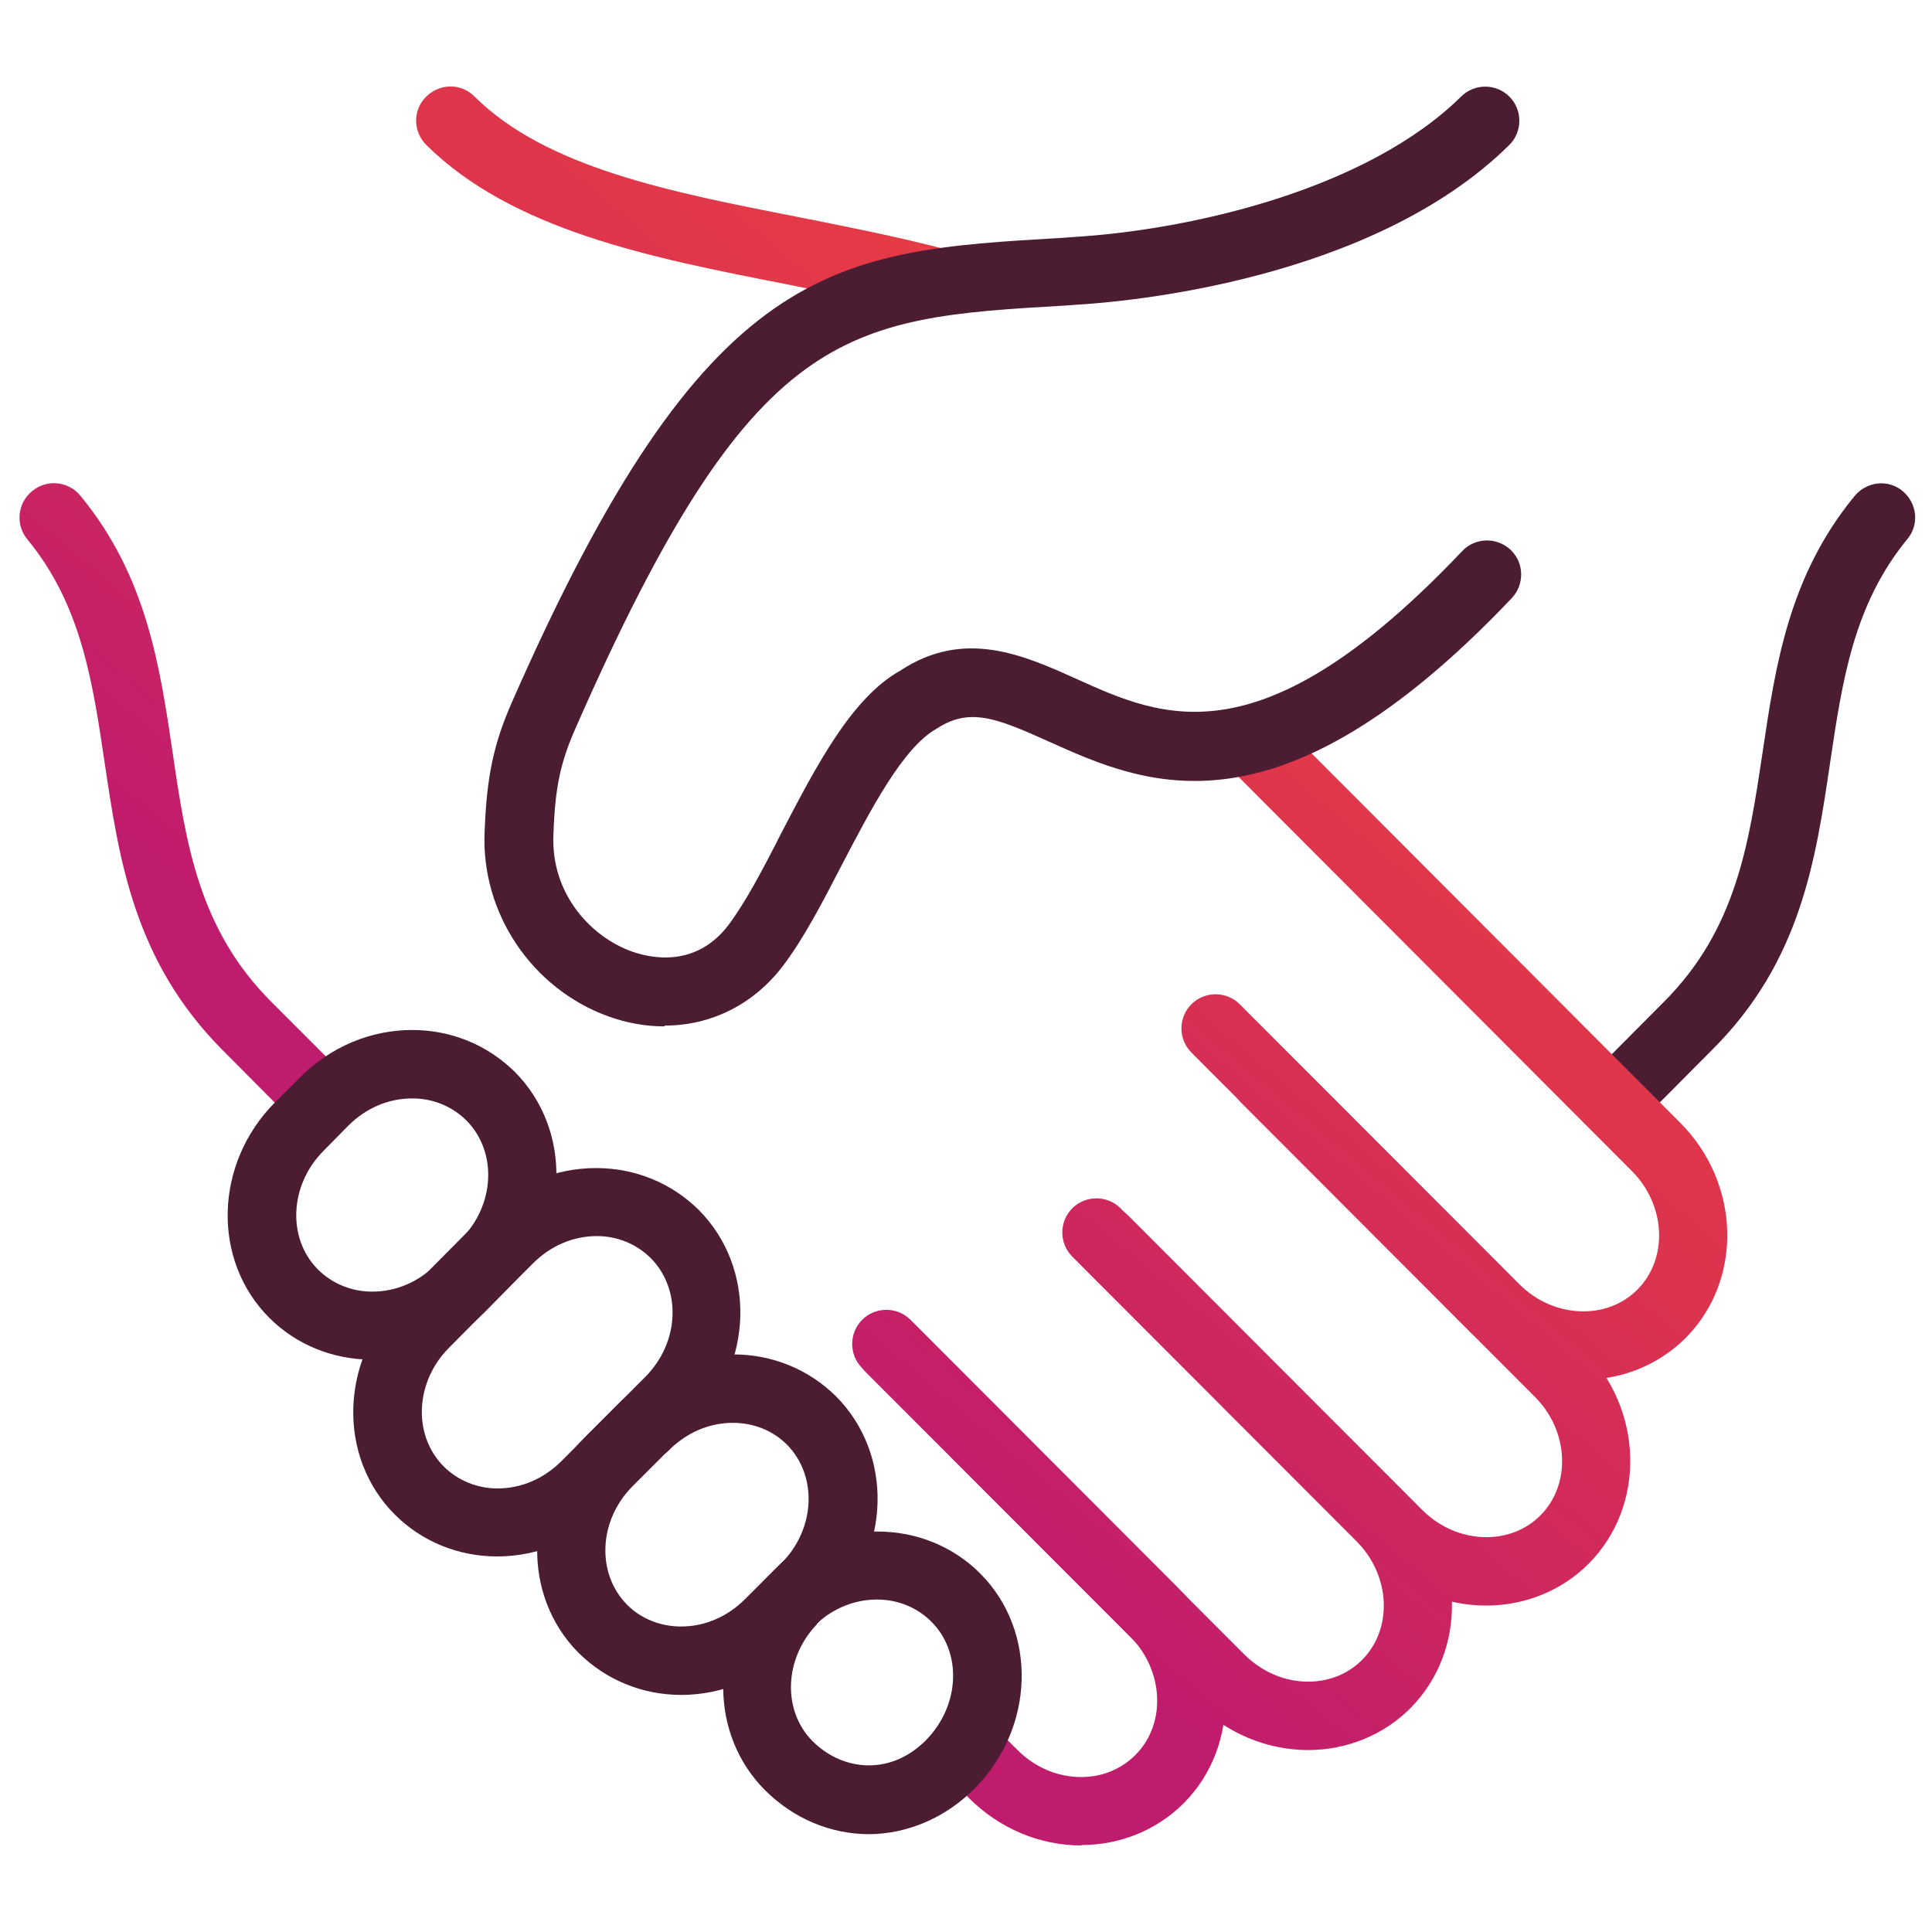
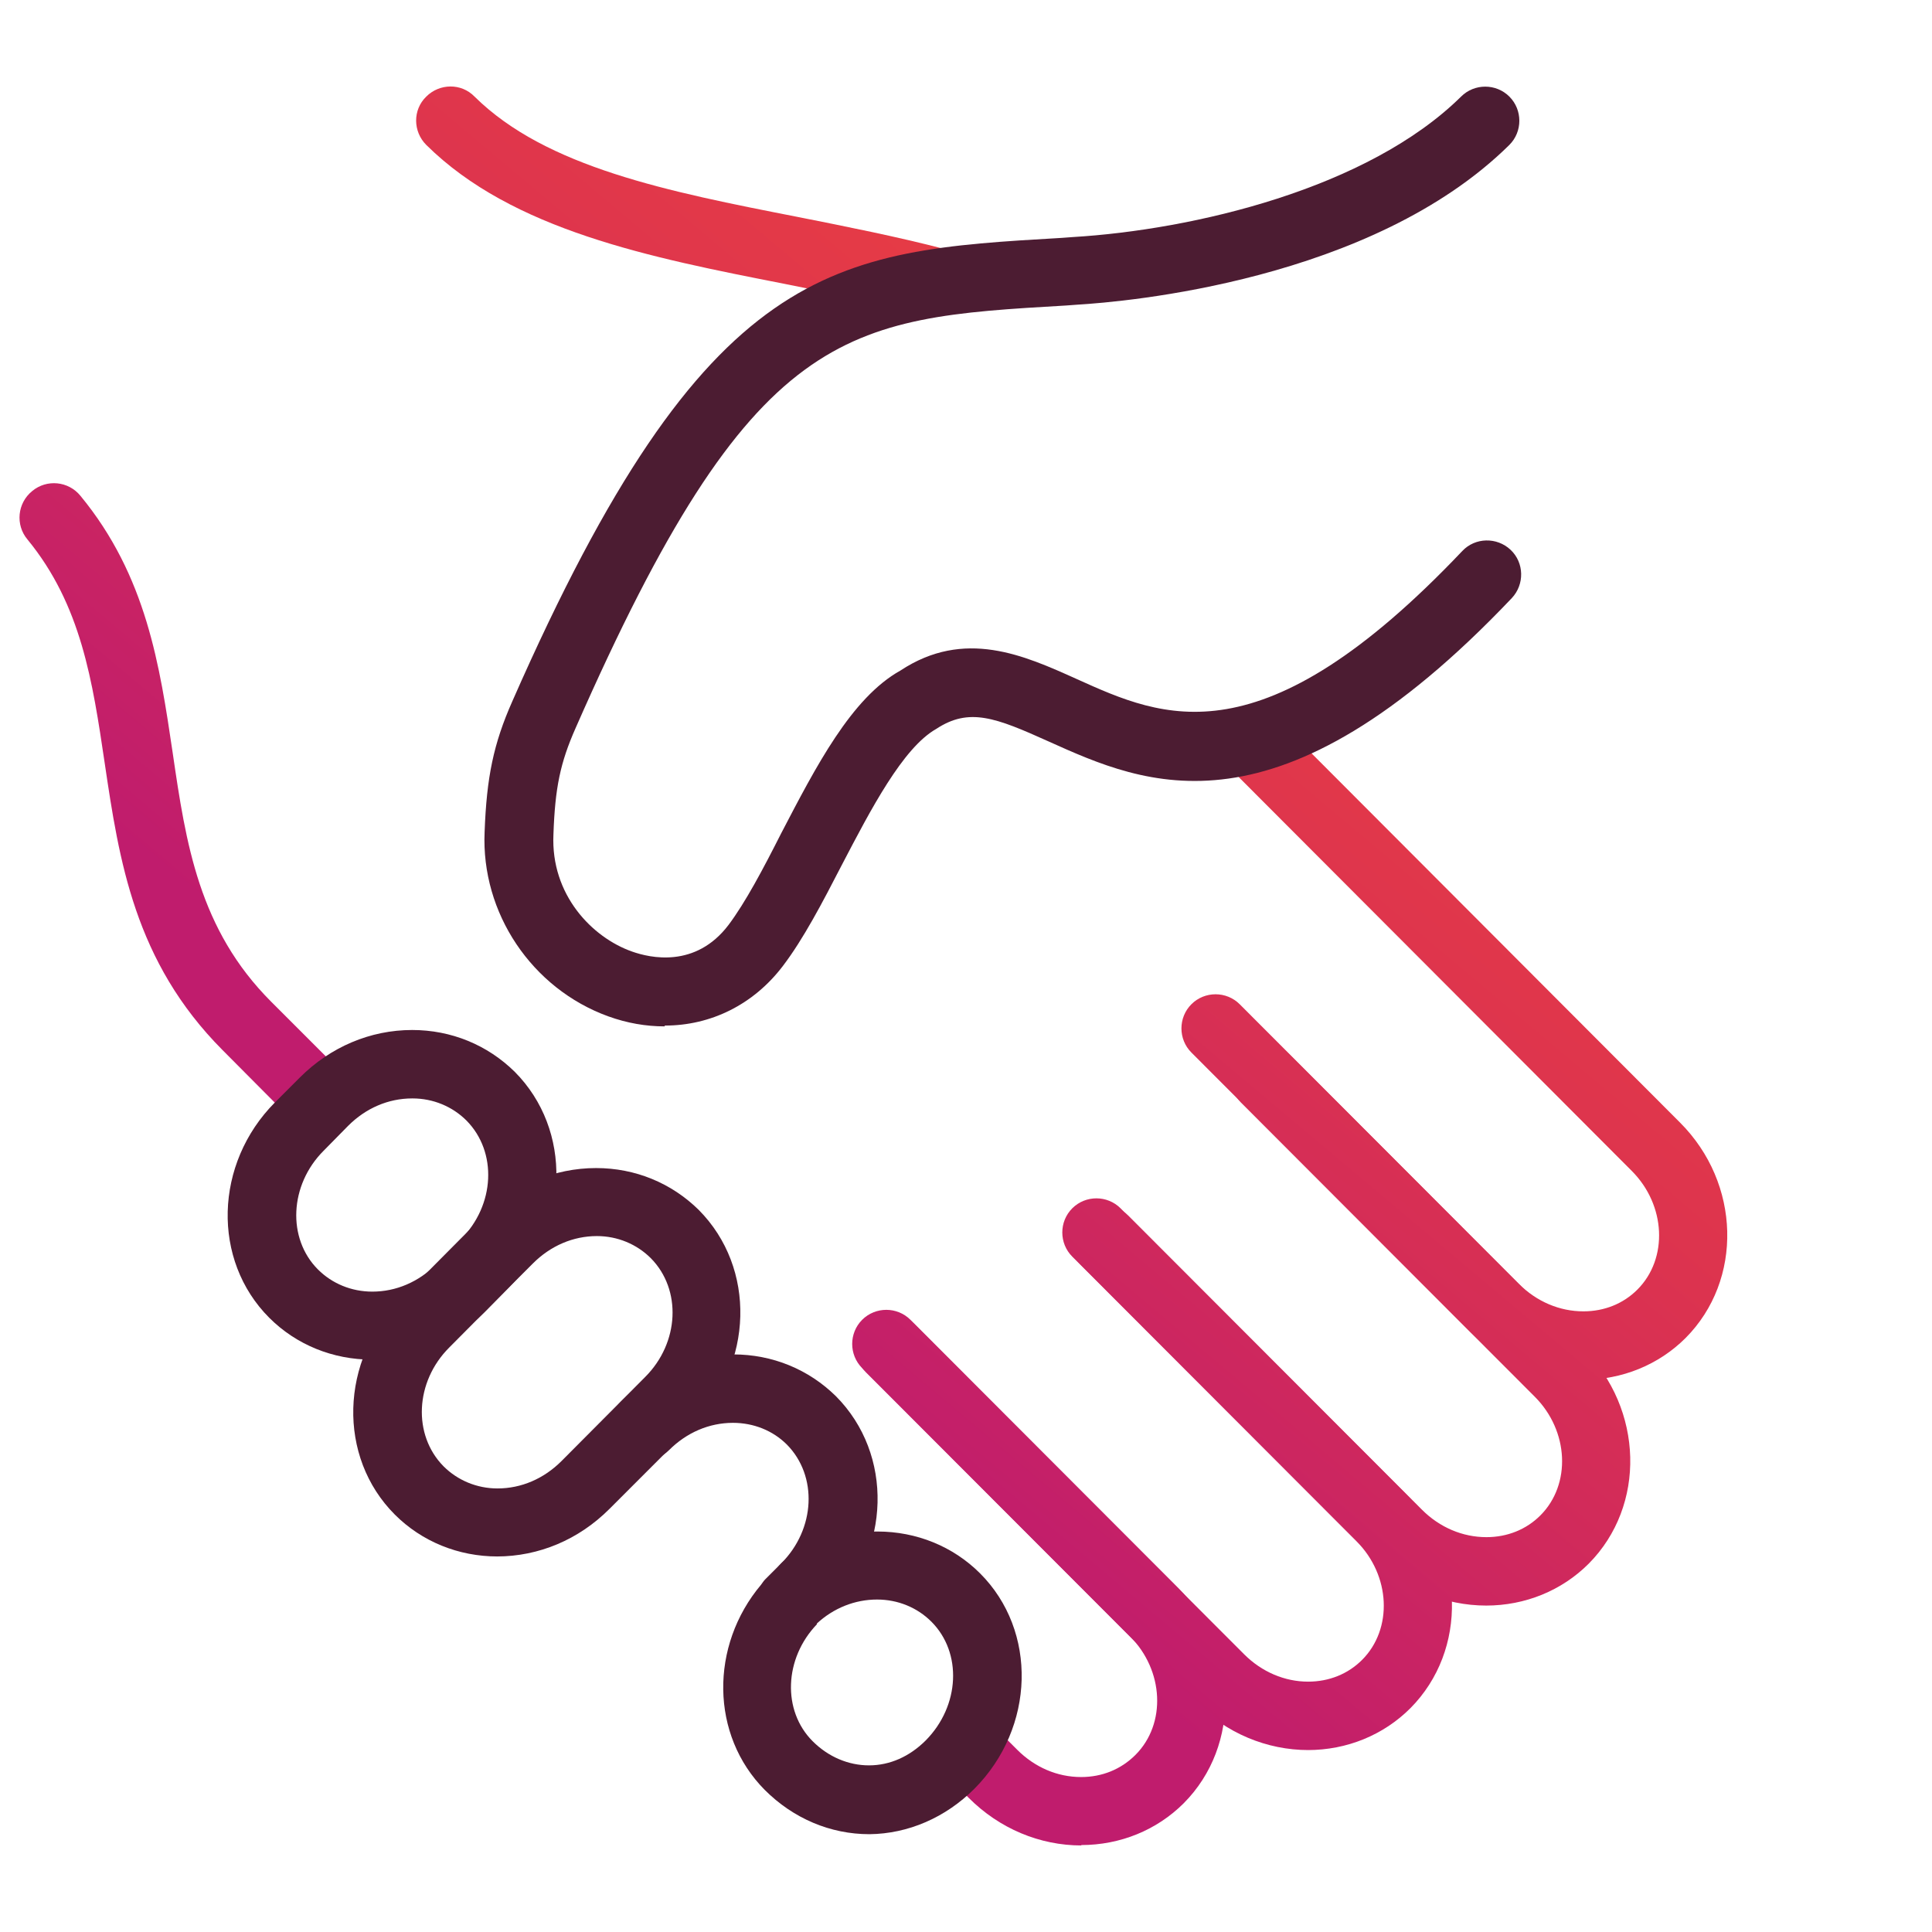
<svg xmlns="http://www.w3.org/2000/svg" xmlns:xlink="http://www.w3.org/1999/xlink" id="Layer_1" viewBox="0 0 48 48">
  <defs>
    <style>.cls-1{fill:#4c1c32;}.cls-2{fill:url(#New_Gradient_Swatch_5);}.cls-3{fill:url(#New_Gradient_Swatch_5-2);}.cls-4{fill:url(#New_Gradient_Swatch_5-3);}.cls-5{fill:url(#New_Gradient_Swatch_5-4);}</style>
    <linearGradient id="New_Gradient_Swatch_5" x1="15.1" y1="31.06" x2="32.42" y2="10.46" gradientUnits="userSpaceOnUse">
      <stop offset="0" stop-color="#c01c6d" />
      <stop offset=".62" stop-color="#dc334f" />
      <stop offset="1" stop-color="#e93e42" />
    </linearGradient>
    <linearGradient id="New_Gradient_Swatch_5-2" x1="27.38" y1="41.39" x2="44.7" y2="20.78" xlink:href="#New_Gradient_Swatch_5" />
    <linearGradient id="New_Gradient_Swatch_5-3" x1="26.08" y1="40.3" x2="43.4" y2="19.69" xlink:href="#New_Gradient_Swatch_5" />
    <linearGradient id="New_Gradient_Swatch_5-4" x1="13.85" y1="30.01" x2="31.17" y2="9.4" xlink:href="#New_Gradient_Swatch_5" />
  </defs>
-   <path class="cls-1" d="M40.16,28.13c-.22,0-.43-.08-.6-.25-.33-.33-.33-.87,0-1.2l1.78-1.79c1.8-1.8,2.11-3.93,2.45-6.19,.32-2.16,.65-4.39,2.29-6.38,.3-.36,.83-.42,1.19-.12,.36,.3,.42,.83,.12,1.19-1.34,1.63-1.62,3.53-1.92,5.55-.36,2.43-.73,4.95-2.93,7.14l-1.78,1.79c-.17,.17-.38,.25-.6,.25Z" />
  <path class="cls-2" d="M39.34,34.28c-1.04,0-2.04-.42-2.8-1.18l-6.94-6.95c-.33-.33-.33-.87,0-1.2,.33-.33,.87-.33,1.2,0l6.94,6.95c.44,.44,1.01,.68,1.6,.68,.52,0,.99-.19,1.34-.54,.77-.77,.71-2.1-.14-2.95l-9.94-9.96c-.33-.33-.33-.87,0-1.2,.33-.33,.87-.33,1.2,0l9.94,9.96c1.51,1.51,1.57,3.91,.14,5.35-.67,.67-1.58,1.04-2.55,1.04ZM23.26,7.86c-.07,0-.15,0-.22-.03-1.14-.3-2.37-.54-3.56-.78-3.32-.65-6.75-1.33-8.89-3.45-.33-.33-.34-.87,0-1.2,.33-.33,.87-.34,1.2,0,1.78,1.76,4.81,2.36,8.03,2.99,1.21,.24,2.47,.49,3.66,.8,.45,.12,.72,.59,.6,1.04-.1,.38-.44,.63-.82,.63Z" />
  <path class="cls-3" d="M36.93,39.89h0c-1.04,0-2.04-.42-2.8-1.18l-7.3-7.31c-.33-.33-.33-.87,0-1.2,.33-.33,.87-.33,1.2,0l7.3,7.31c.44,.44,1.01,.68,1.6,.68h0c.52,0,.99-.19,1.34-.54,.77-.77,.71-2.1-.14-2.95l-7.3-7.31c-.33-.33-.33-.87,0-1.2,.33-.33,.87-.33,1.2,0l7.3,7.31c1.51,1.51,1.57,3.91,.14,5.35-.67,.67-1.58,1.04-2.55,1.04Z" />
  <path class="cls-4" d="M32.51,43.48h0c-1.04,0-2.04-.42-2.8-1.18l-8.2-8.21c-.33-.33-.33-.87,0-1.2,.33-.33,.87-.33,1.2,0l8.2,8.21c.44,.44,1.01,.68,1.59,.68h0c.52,0,.99-.19,1.34-.54,.77-.77,.71-2.1-.14-2.95l-7.06-7.07c-.33-.33-.33-.87,0-1.2,.33-.33,.87-.33,1.2,0l7.06,7.07c1.51,1.51,1.57,3.91,.14,5.35-.67,.67-1.58,1.04-2.55,1.04Z" />
  <path class="cls-5" d="M26.87,45.85h0c-1.04,0-2.04-.42-2.8-1.18l-.68-.68c-.33-.33-.33-.87,0-1.2,.33-.33,.87-.33,1.2,0l.68,.68c.44,.44,1,.68,1.59,.68h0c.52,0,.99-.19,1.35-.55,.77-.77,.71-2.1-.14-2.95l-6.65-6.66c-.33-.33-.33-.87,0-1.2,.33-.33,.87-.33,1.2,0l6.65,6.66c1.51,1.51,1.57,3.91,.14,5.35-.67,.67-1.58,1.04-2.55,1.04ZM7.89,28.11c-.22,0-.44-.08-.6-.25l-1.76-1.77c-2.19-2.2-2.57-4.71-2.93-7.14-.3-2.02-.58-3.92-1.92-5.55-.3-.36-.25-.9,.12-1.2,.36-.3,.9-.25,1.2,.12,1.64,1.99,1.97,4.22,2.29,6.38,.33,2.26,.65,4.39,2.45,6.19l1.76,1.76c.33,.33,.33,.87,0,1.2-.17,.17-.38,.25-.6,.25Z" />
  <path class="cls-1" d="M16.51,25.5c-.46,0-.93-.08-1.4-.25-1.9-.69-3.16-2.57-3.07-4.58,.05-1.36,.22-2.19,.69-3.25,4.83-10.99,7.96-11.18,13.65-11.51l.27-.02c3-.18,7.33-1.2,9.65-3.49,.33-.33,.87-.33,1.2,0,.33,.33,.33,.87,0,1.2-3.42,3.38-9.55,3.9-10.74,3.97l-.27,.02c-5.51,.32-7.78,.46-12.19,10.5-.38,.86-.51,1.48-.55,2.64-.07,1.5,.96,2.56,1.95,2.91,.45,.16,1.58,.42,2.4-.66,.42-.56,.86-1.39,1.31-2.28,.86-1.65,1.74-3.36,2.96-4.04,1.59-1.05,3.07-.38,4.38,.21,2.15,.97,4.59,2.08,9.58-3.18,.32-.34,.86-.35,1.2-.03,.34,.32,.35,.86,.03,1.2-5.82,6.13-9.11,4.64-11.51,3.56-1.31-.59-1.97-.85-2.79-.31-.83,.47-1.63,2.01-2.34,3.37-.49,.95-.96,1.85-1.47,2.52-.73,.96-1.79,1.48-2.93,1.48Z" />
  <g>
-     <path class="cls-1" d="M16.93,42.11c-.97,0-1.87-.37-2.55-1.04-1.43-1.43-1.37-3.83,.14-5.35l.89-.89c.33-.33,.87-.33,1.2,0,.33,.33,.33,.87,0,1.2l-.89,.89c-.85,.85-.91,2.17-.14,2.95,.35,.35,.83,.54,1.34,.54h0c.59,0,1.15-.24,1.59-.68l.89-.89c.33-.33,.87-.33,1.2,0,.33,.33,.33,.87,0,1.2l-.89,.89c-.76,.76-1.75,1.18-2.79,1.18h0Z" />
    <path class="cls-1" d="M9.24,33.78c-.97,0-1.88-.37-2.55-1.04-1.43-1.43-1.37-3.83,.14-5.35l.62-.62c.76-.76,1.75-1.18,2.79-1.18h0c.97,0,1.87,.37,2.55,1.04,1.43,1.44,1.37,3.83-.14,5.35l-.61,.62c-.76,.76-1.75,1.18-2.79,1.19h0Zm1-6.49h0c-.59,0-1.15,.24-1.59,.68l-.61,.62c-.85,.85-.91,2.18-.14,2.95,.35,.35,.83,.55,1.35,.55h0c.59,0,1.15-.24,1.59-.68l.61-.62s0,0,0,0c.85-.85,.91-2.17,.14-2.95-.35-.35-.83-.55-1.34-.55Z" />
    <path class="cls-1" d="M12.36,38.67c-.97,0-1.88-.37-2.55-1.04-1.43-1.43-1.37-3.83,.14-5.35l1.49-1.5h0s.58-.58,.58-.58c.76-.76,1.75-1.18,2.79-1.18h0c.97,0,1.87,.37,2.55,1.04,1.43,1.44,1.37,3.83-.14,5.35l-2.08,2.08c-.76,.76-1.75,1.18-2.8,1.18h0Zm.29-6.69l-1.49,1.5c-.85,.85-.91,2.17-.14,2.95,.35,.35,.83,.55,1.34,.55h0c.59,0,1.15-.24,1.59-.68l2.08-2.09c.85-.85,.91-2.17,.14-2.95-.35-.35-.83-.55-1.34-.55h0c-.59,0-1.15,.24-1.59,.68l-.58,.58Z" />
-     <path class="cls-1" d="M20.01,40.29c-.22,0-.43-.08-.6-.25-.33-.33-.33-.87,0-1.2,.85-.85,.91-2.17,.14-2.95-.35-.35-.83-.54-1.34-.54h0c-.59,0-1.15,.24-1.59,.68-.33,.33-.87,.33-1.2,0-.33-.33-.33-.87,0-1.2,.76-.76,1.75-1.18,2.8-1.18h0c.97,0,1.87,.37,2.55,1.04,1.43,1.44,1.37,3.83-.14,5.35-.17,.17-.38,.25-.6,.25Z" />
+     <path class="cls-1" d="M20.01,40.29c-.22,0-.43-.08-.6-.25-.33-.33-.33-.87,0-1.2,.85-.85,.91-2.17,.14-2.95-.35-.35-.83-.54-1.34-.54h0c-.59,0-1.15,.24-1.59,.68-.33,.33-.87,.33-1.2,0-.33-.33-.33-.87,0-1.2,.76-.76,1.75-1.18,2.8-1.18h0c.97,0,1.87,.37,2.55,1.04,1.43,1.44,1.37,3.83-.14,5.35-.17,.17-.38,.25-.6,.25" />
    <path class="cls-1" d="M21.6,45.57c-.97,0-1.89-.39-2.6-1.1-1.35-1.36-1.37-3.58-.09-5.1,.03-.04,.06-.09,.1-.13l.03-.03,.37-.37c.11-.11,.24-.18,.38-.22,.61-.37,1.3-.57,2.01-.57h0c.97,0,1.88,.37,2.55,1.04,1.43,1.43,1.37,3.83-.14,5.35h0c-.72,.72-1.65,1.12-2.61,1.13h0Zm-1.3-5.22c-.82,.85-.87,2.15-.11,2.91,.39,.39,.89,.6,1.4,.6h0c.52,0,1.01-.22,1.41-.62h0c.85-.86,.91-2.18,.14-2.95-.35-.35-.83-.55-1.35-.55h0c-.55,0-1.08,.21-1.5,.6Z" />
  </g>
</svg>